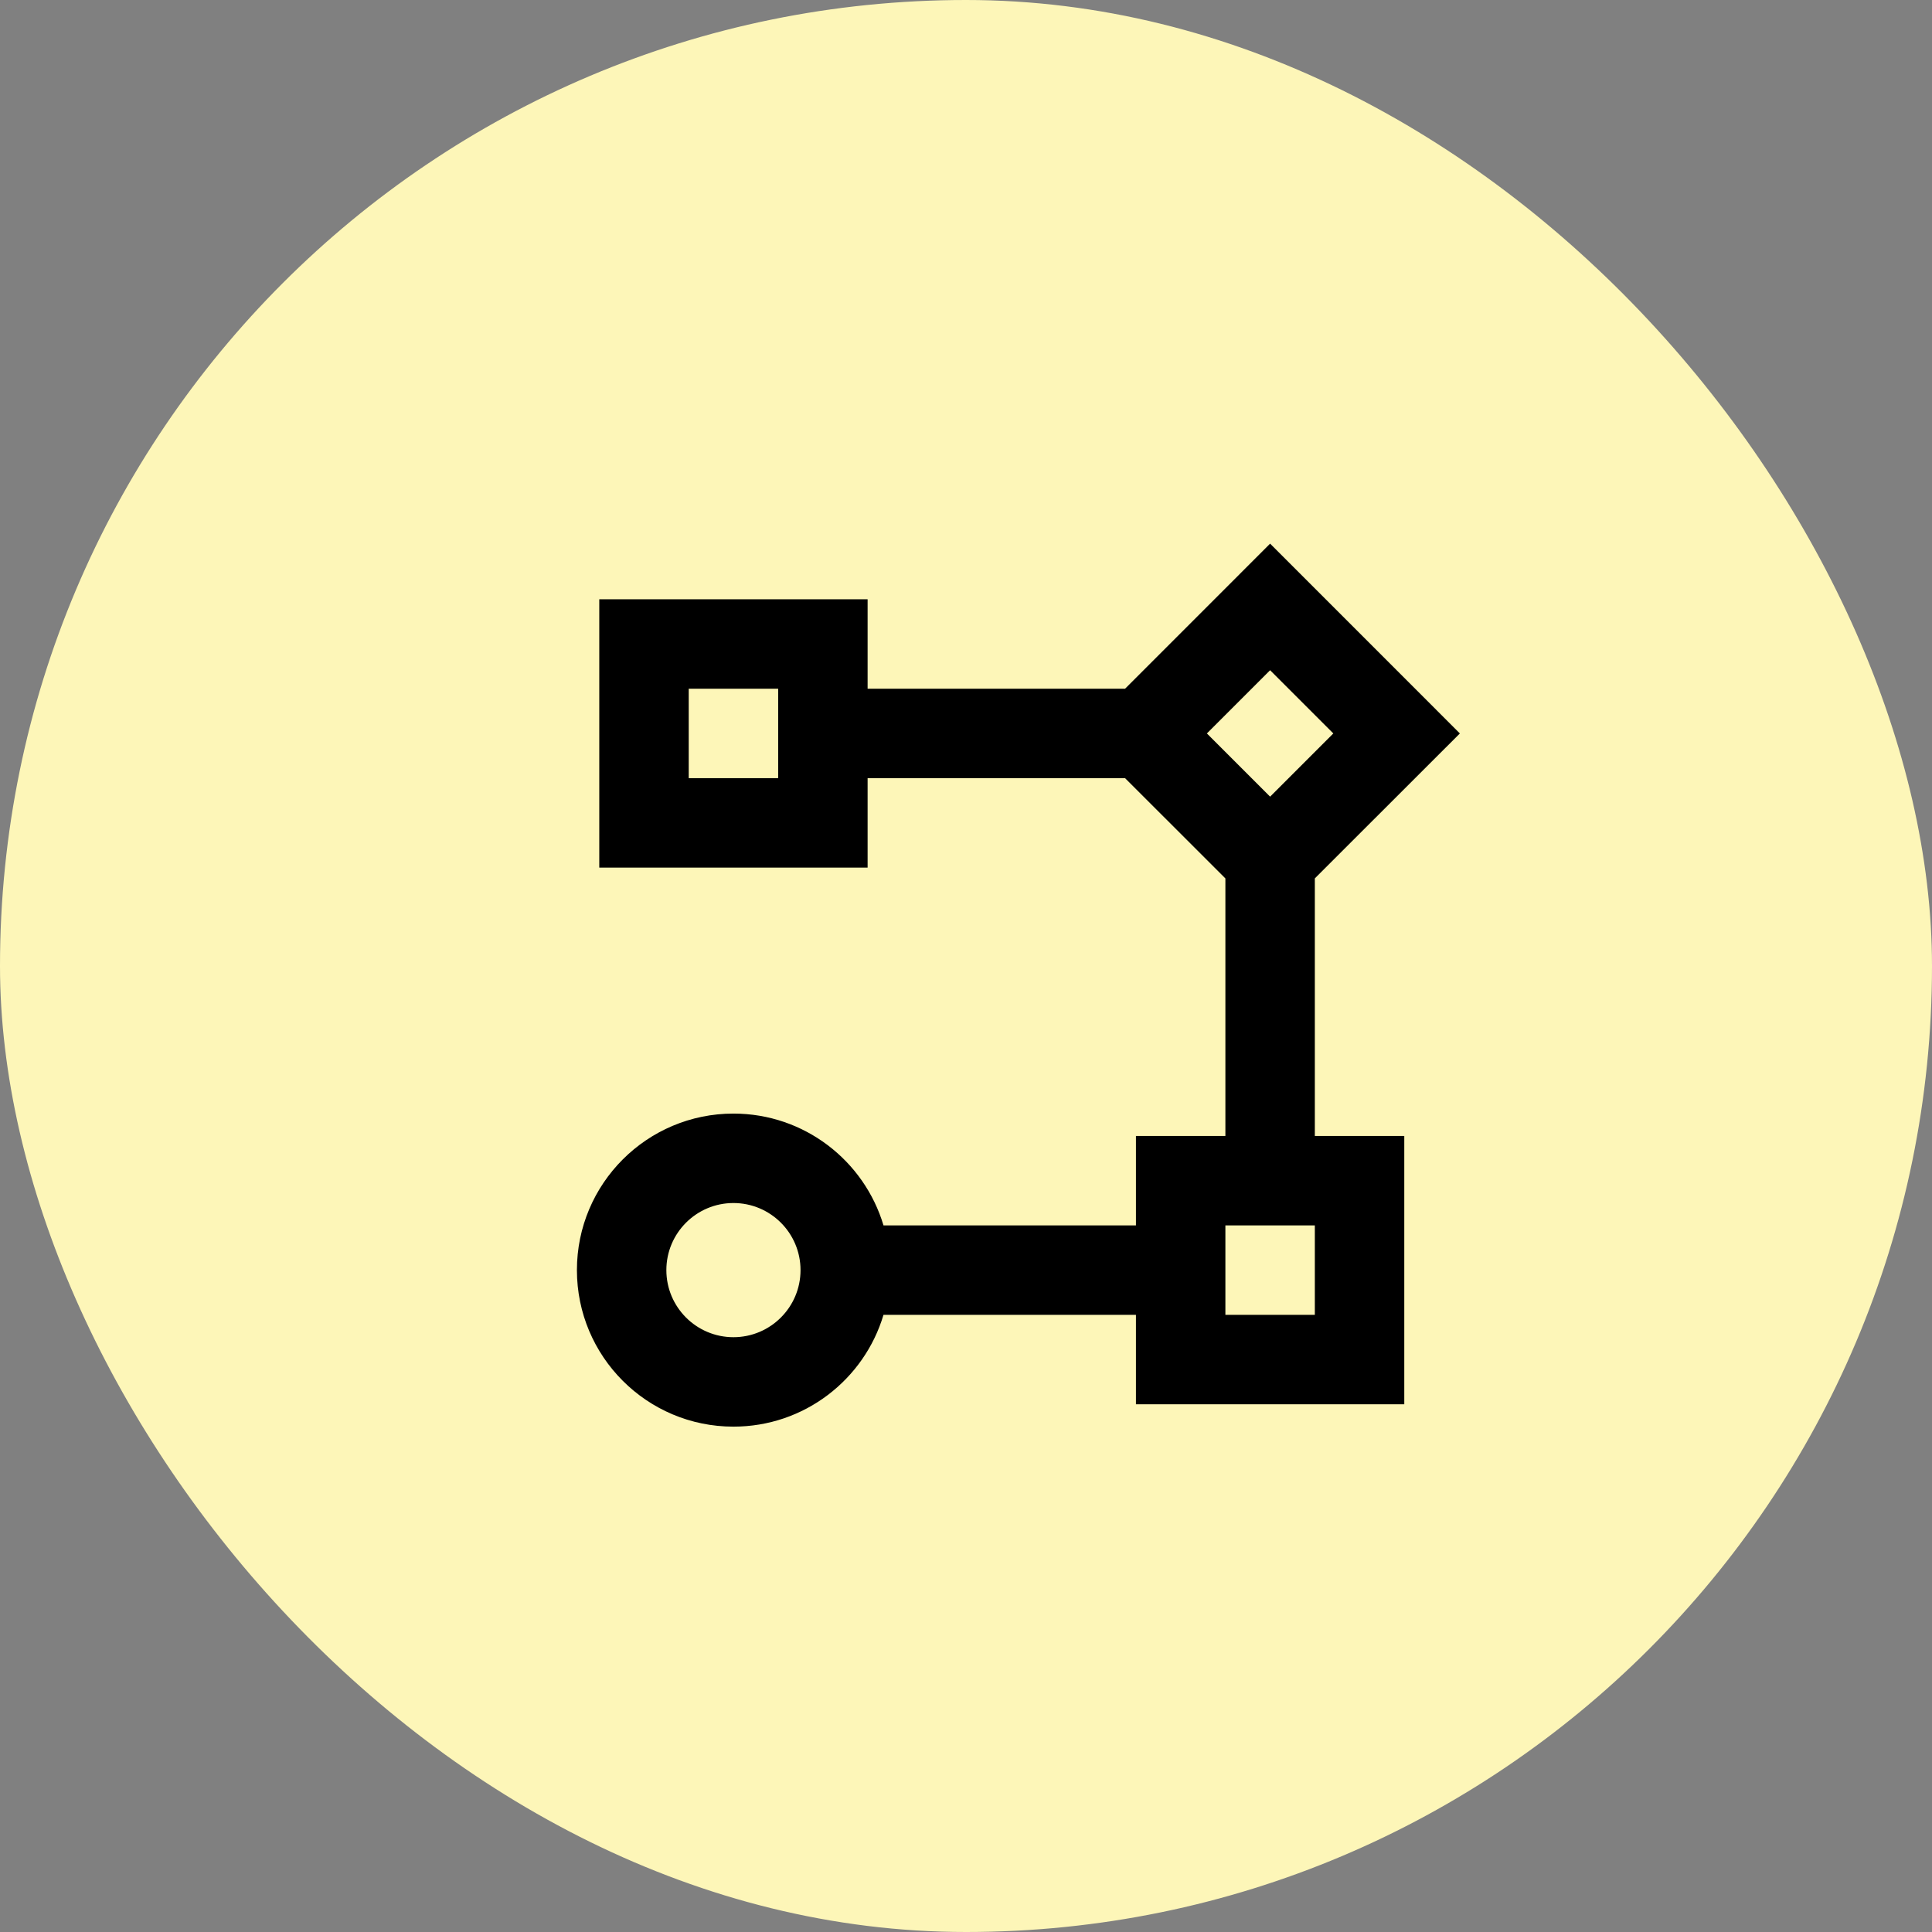
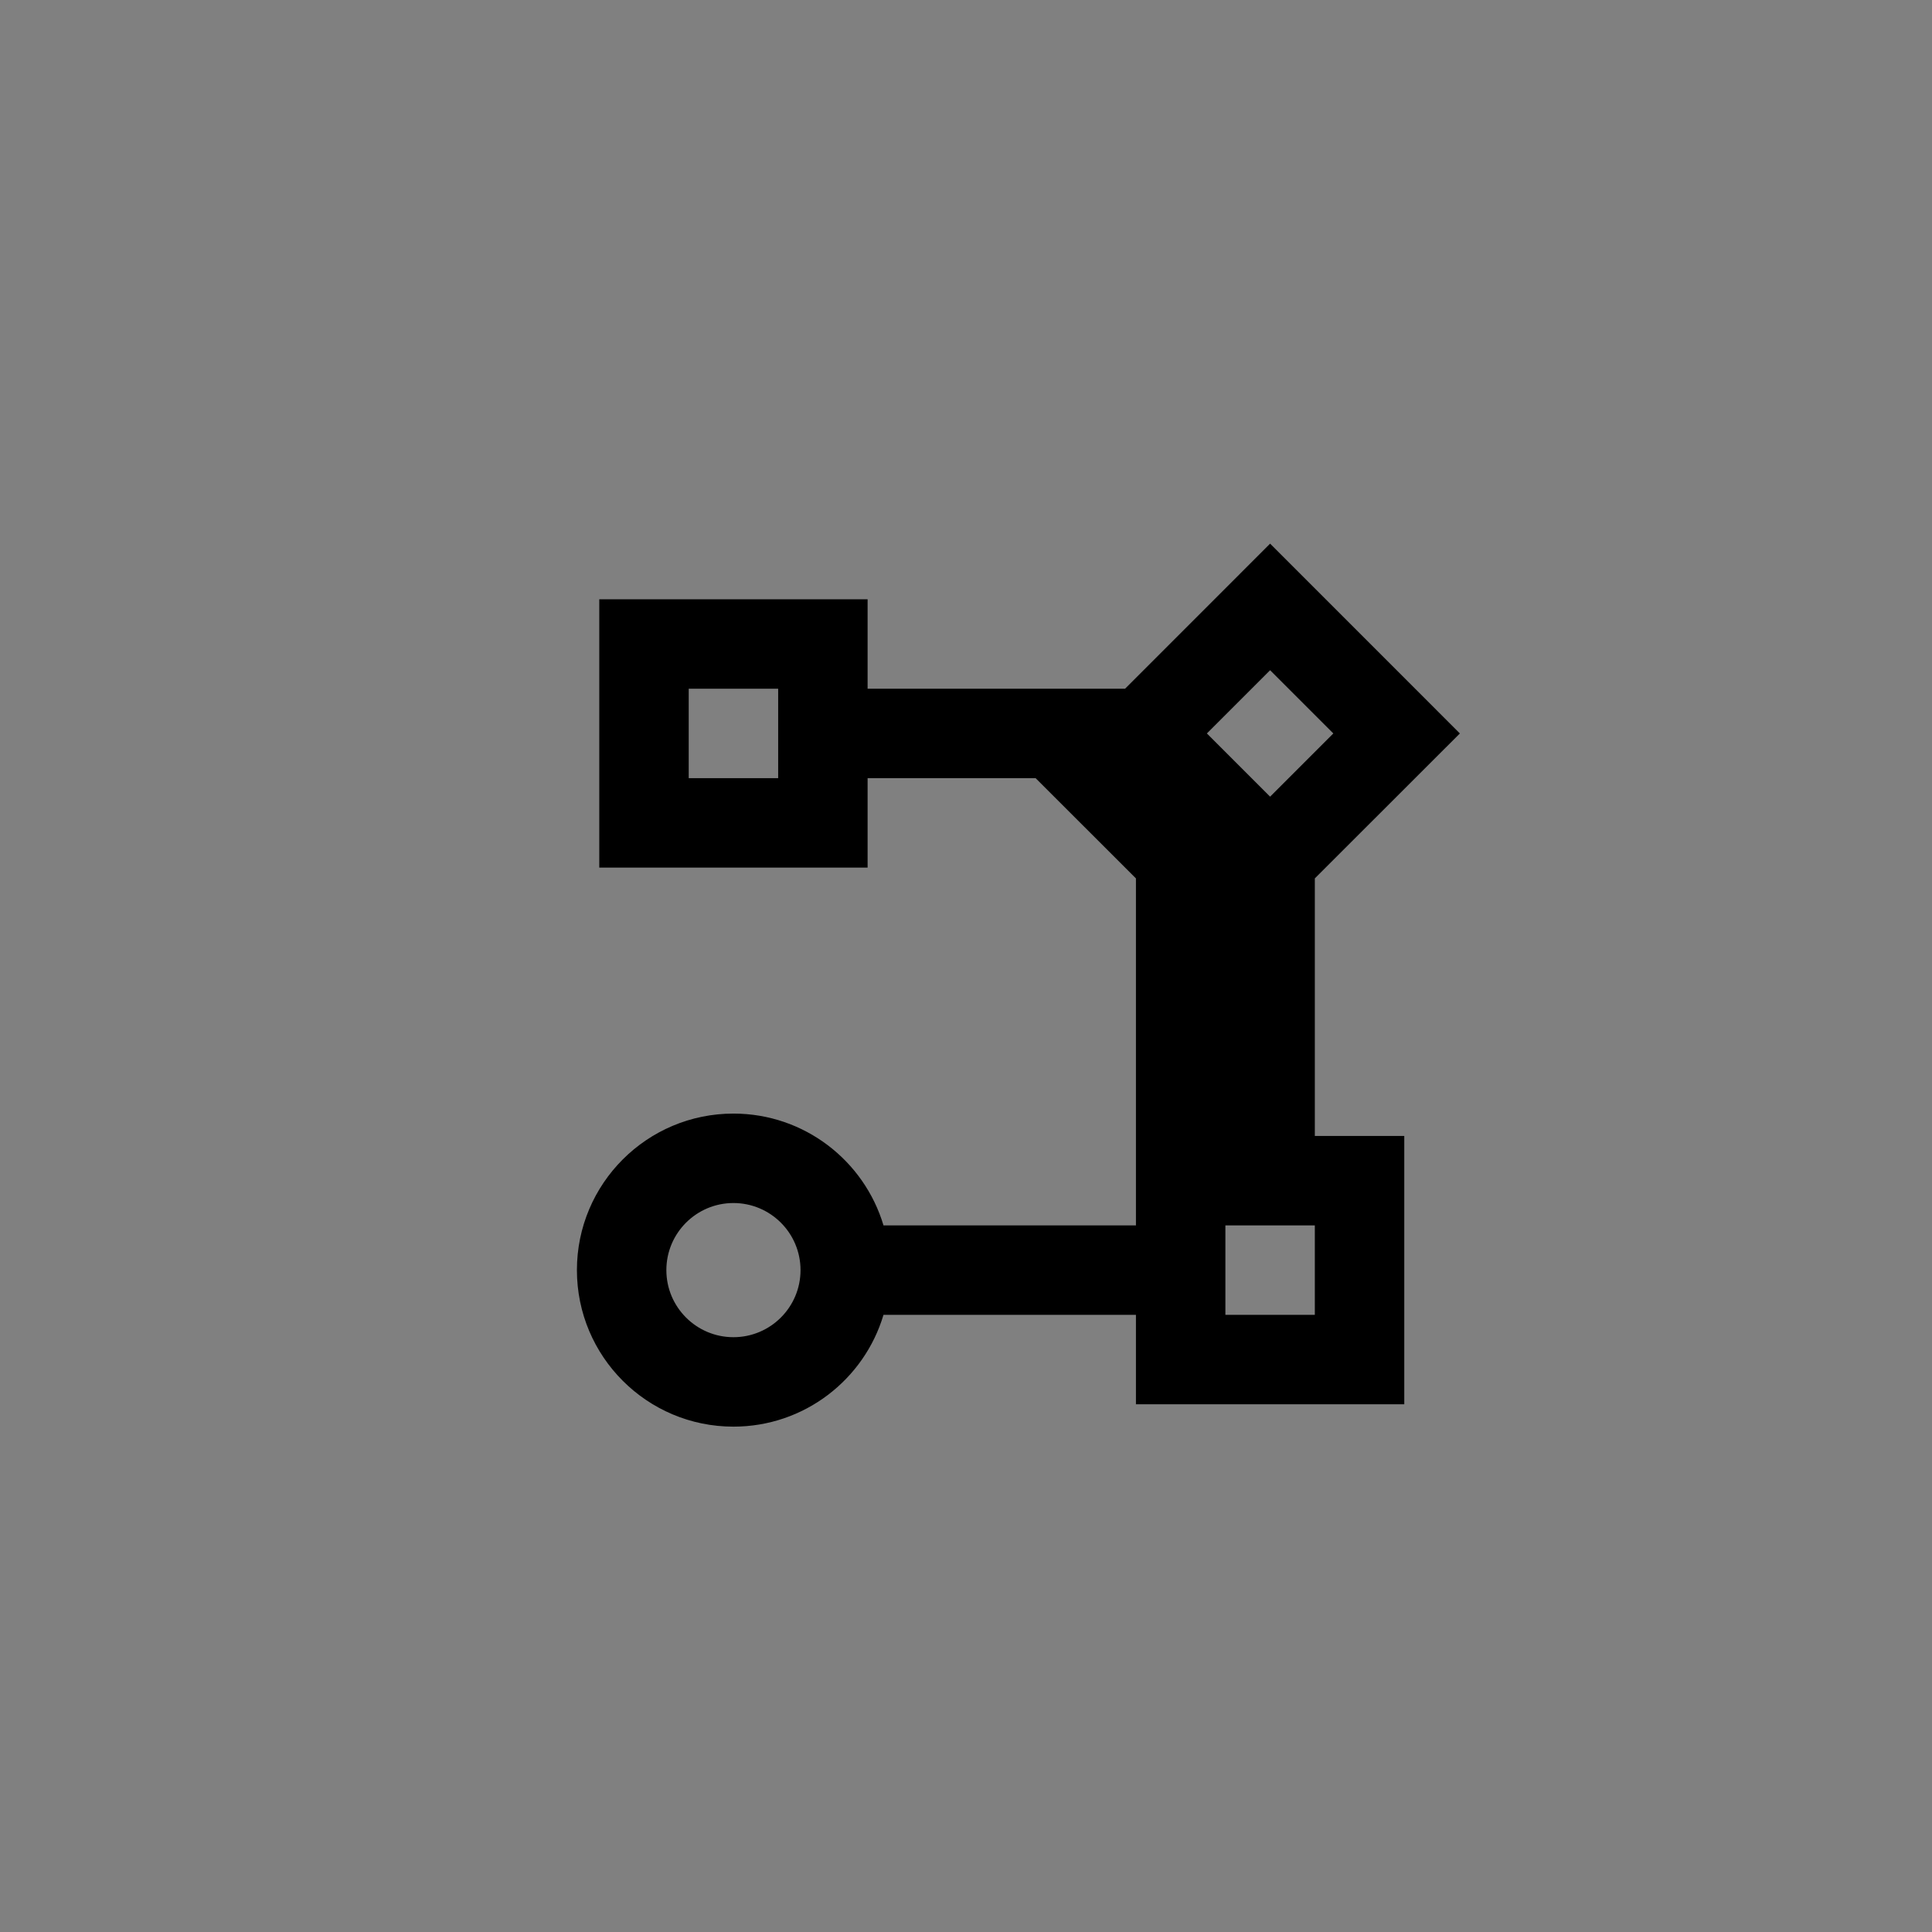
<svg xmlns="http://www.w3.org/2000/svg" width="54" height="54" fill="none">
  <rect width="100%" height="100%" fill="#808080" stroke="none" />
-   <rect width="54" height="54" rx="27" fill="#fdf6b8" />
-   <path d="M20.5 39.875c-2.416 0-4.375-1.959-4.375-4.375s1.959-4.375 4.375-4.375c1.981 0 3.655 1.318 4.194 3.125h7.056v-2.5h2.5v-7.198l-2.804-2.802H24.25v2.5h-7.5v-7.5h7.5v2.5h7.196l4.054-4.055 5.304 5.305-4.054 4.051v7.199h2.5v7.5h-7.5v-2.5h-7.056c-.538 1.807-2.212 3.125-4.194 3.125zm0-6.25c-1.035 0-1.875.84-1.875 1.875s.84 1.875 1.875 1.875 1.875-.84 1.875-1.875-.84-1.875-1.875-1.875zm16.25.625h-2.5v2.5h2.5v-2.5zM35.5 18.733L33.733 20.5l1.767 1.767 1.767-1.767-1.767-1.767zm-13.75.517h-2.5v2.5h2.5v-2.5z" fill="#000" />
+   <path d="M20.5 39.875c-2.416 0-4.375-1.959-4.375-4.375s1.959-4.375 4.375-4.375c1.981 0 3.655 1.318 4.194 3.125h7.056v-2.5v-7.198l-2.804-2.802H24.25v2.5h-7.5v-7.5h7.5v2.5h7.196l4.054-4.055 5.304 5.305-4.054 4.051v7.199h2.5v7.5h-7.5v-2.5h-7.056c-.538 1.807-2.212 3.125-4.194 3.125zm0-6.25c-1.035 0-1.875.84-1.875 1.875s.84 1.875 1.875 1.875 1.875-.84 1.875-1.875-.84-1.875-1.875-1.875zm16.25.625h-2.5v2.5h2.5v-2.5zM35.5 18.733L33.733 20.5l1.767 1.767 1.767-1.767-1.767-1.767zm-13.75.517h-2.5v2.5h2.5v-2.5z" fill="#000" />
</svg>